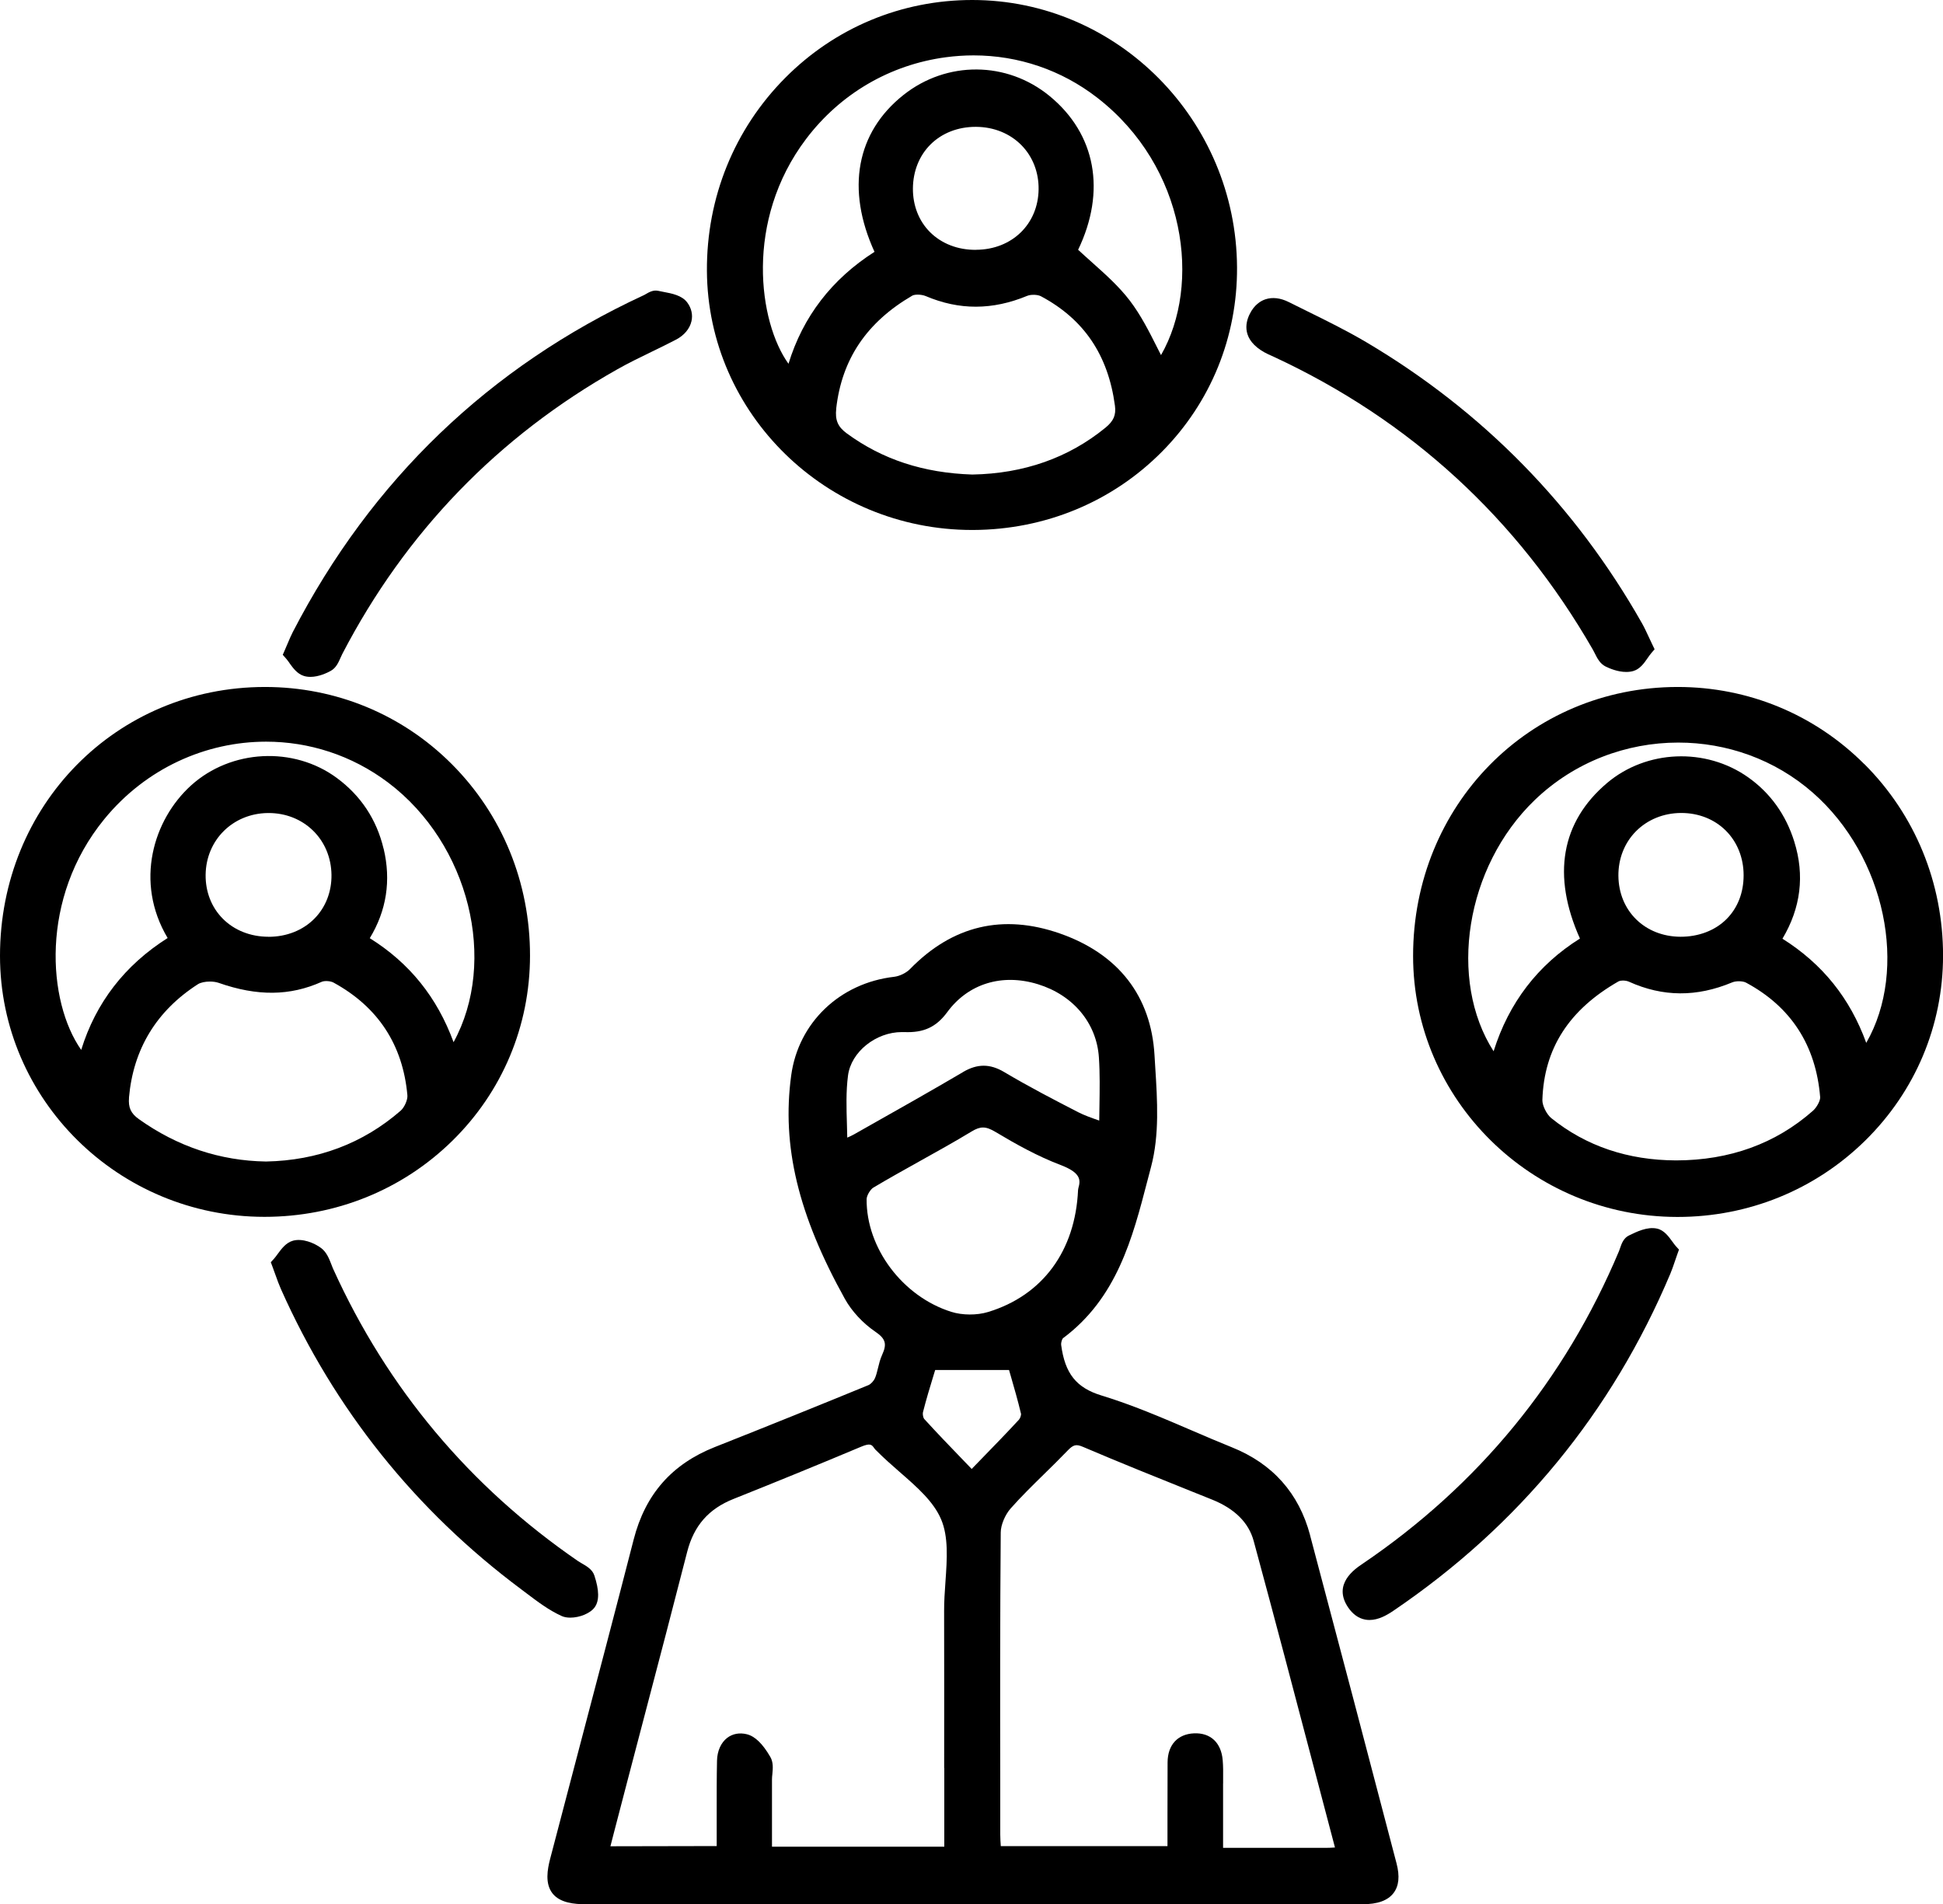
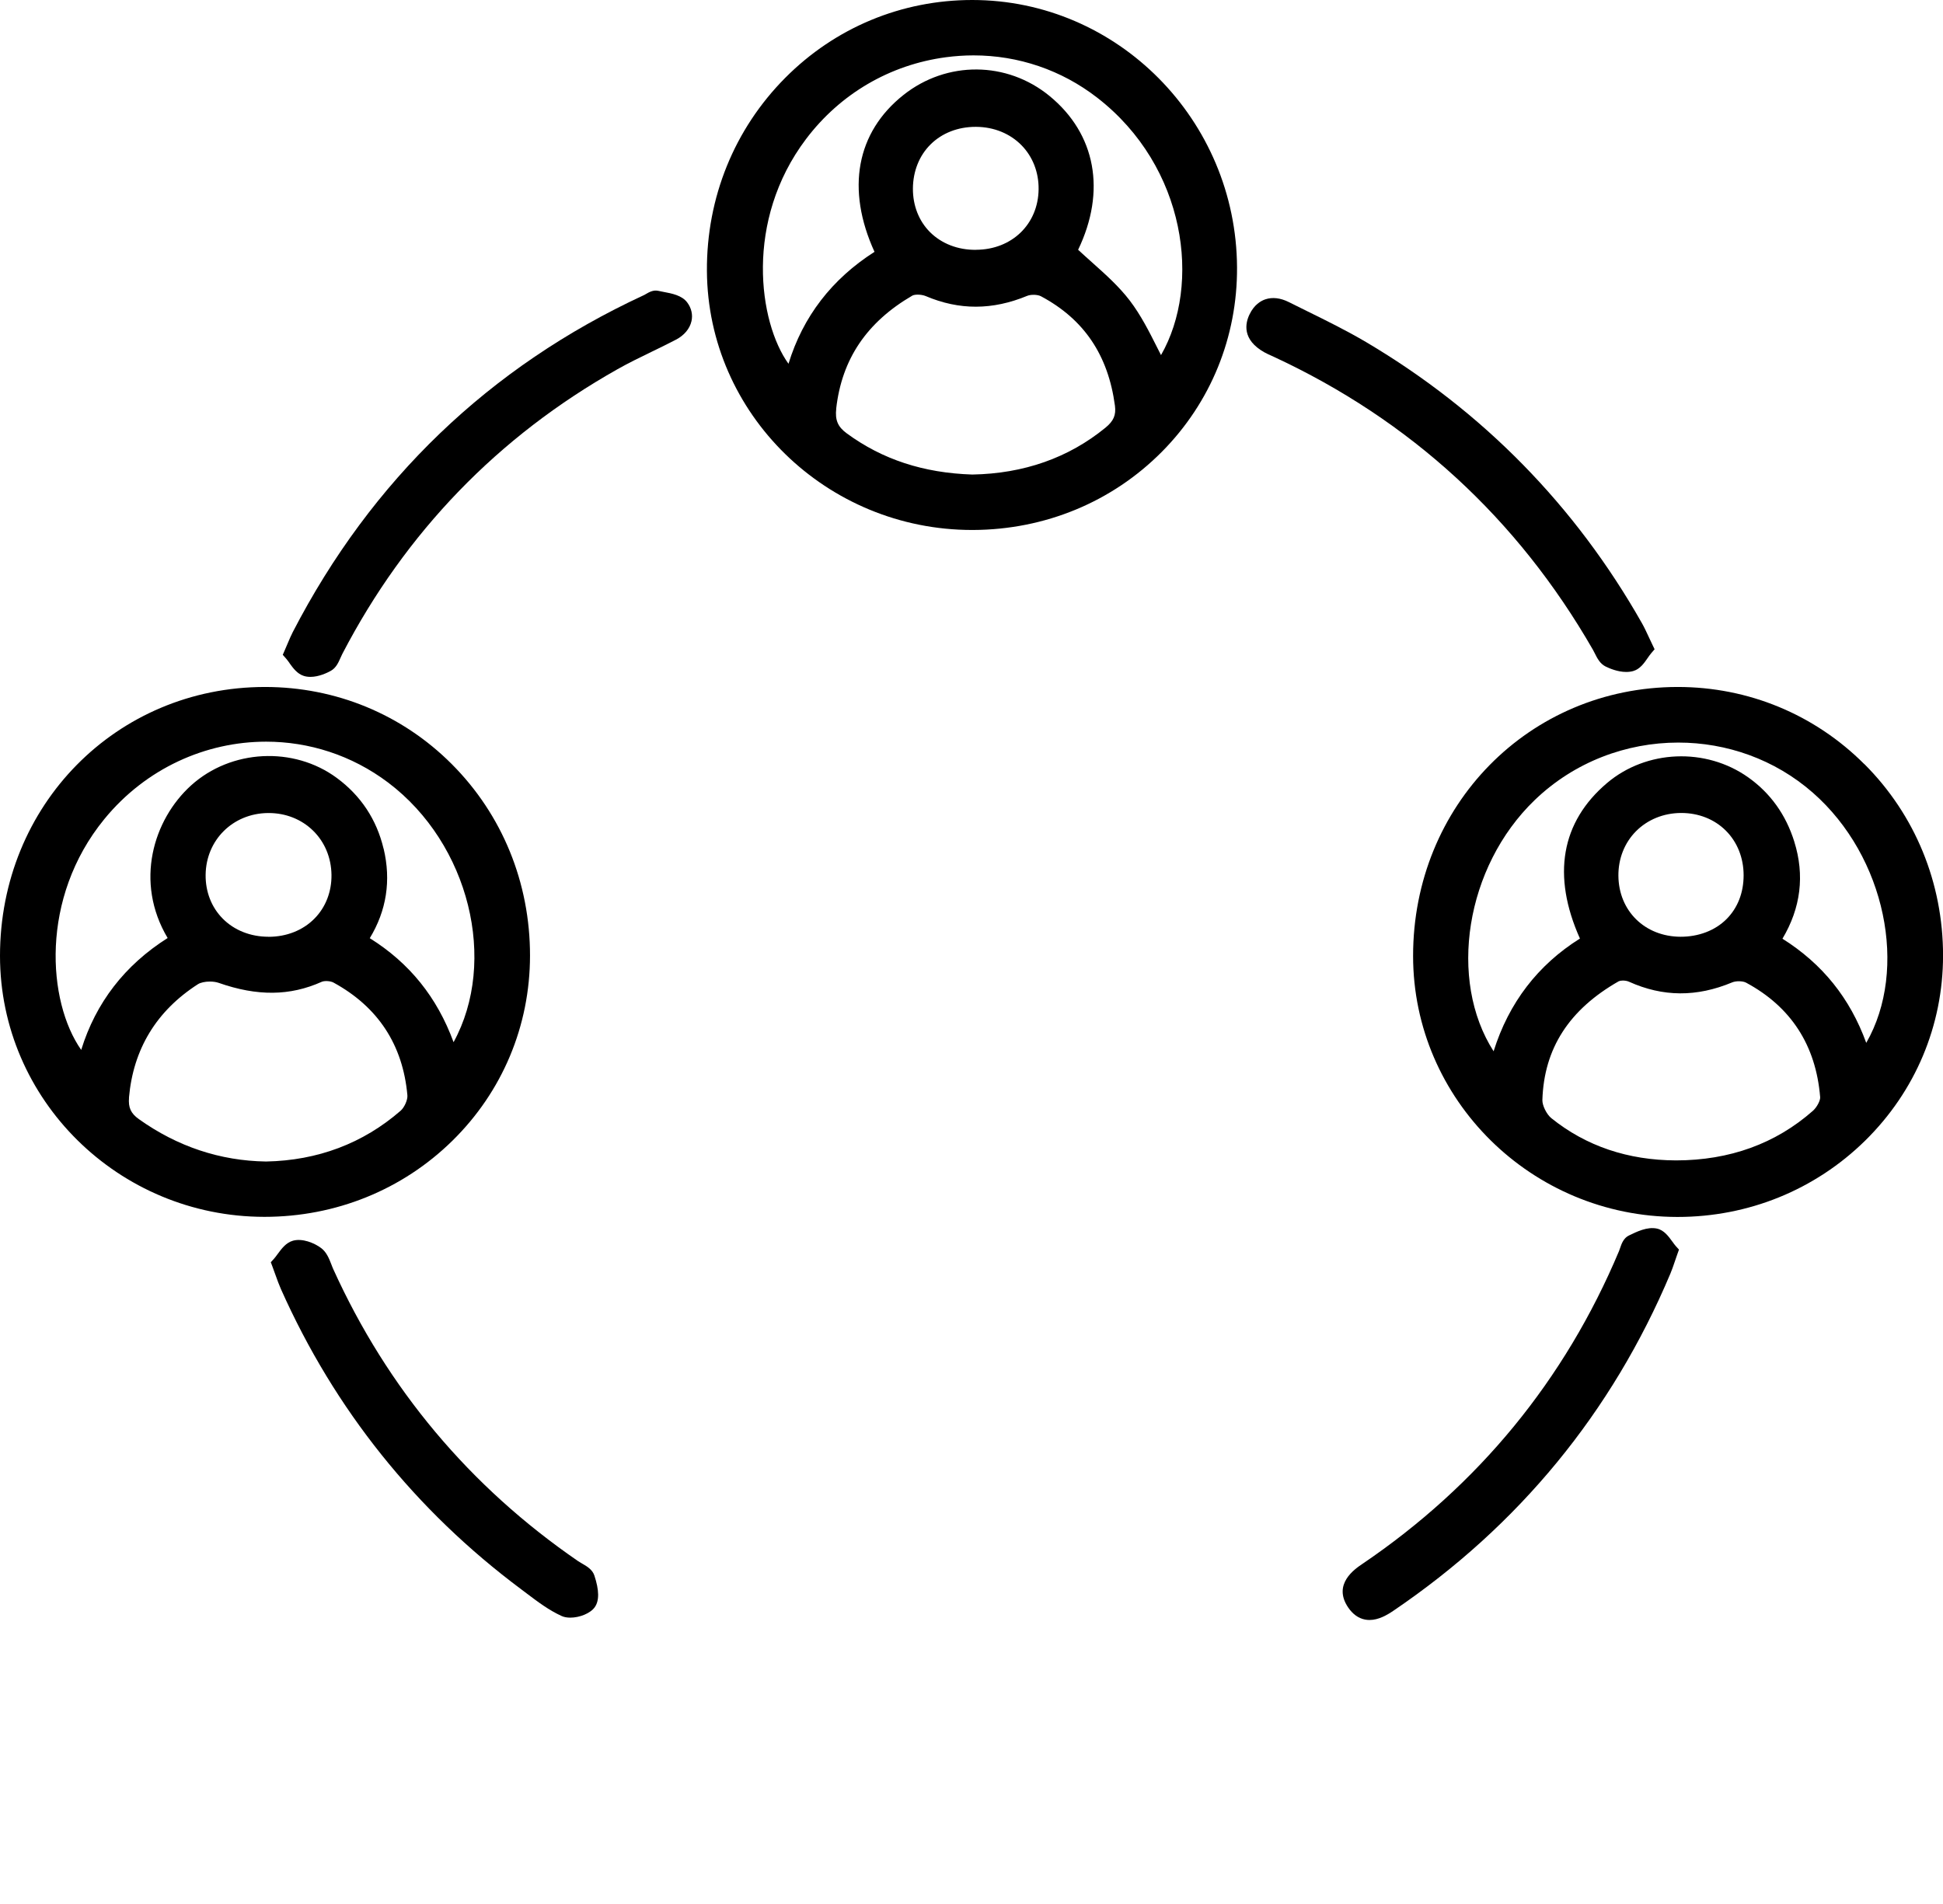
<svg xmlns="http://www.w3.org/2000/svg" id="uuid-7b6f3992-a922-4926-a6a8-a0253b89251c" viewBox="0 0 367.29 360">
-   <path d="M247.65,290.22c-2.11-7.94-7.09-13.53-14.8-16.62-2.59-1.04-5.22-2.17-7.75-3.26-5.45-2.34-11.08-4.76-16.86-6.52-4.79-1.46-6.93-4.15-7.65-9.59-.05-.36.17-1.06.32-1.22,10.22-7.6,13.16-18.9,16-29.84.23-.88.46-1.76.69-2.63,1.58-5.99,1.18-12.48.78-18.76-.05-.77-.1-1.54-.14-2.3-.65-11.18-6.82-19.13-17.86-23-10.79-3.78-20.33-1.52-28.36,6.72-.71.73-1.97,1.34-2.99,1.46-10.29,1.18-18.12,8.68-19.47,18.65-1.81,13.34,1.32,26.36,10.15,42.24,1.3,2.34,3.4,4.6,5.76,6.21,1.94,1.32,2.23,2.3,1.28,4.37-.38.83-.58,1.67-.78,2.49-.17.7-.33,1.37-.58,1.93-.24.54-.79,1.12-1.22,1.3-9.13,3.75-18.64,7.59-29.07,11.72-8.11,3.22-13.12,8.93-15.31,17.45-3.5,13.61-7.13,27.42-10.65,40.78-1.71,6.52-3.43,13.03-5.13,19.55-.55,2.09-1,4.73.41,6.56,1.42,1.84,4.15,2.08,6.36,2.08,17.54,0,35.07,0,52.61,0h20.23s19.01,0,19.01,0c6.33,0,12.65,0,18.98,0,11.98,0,23.95,0,35.93,0,2.86,0,4.78-.69,5.87-2.1,1.03-1.34,1.22-3.18.58-5.63-5.46-20.85-10.83-41.29-16.35-62.04ZM182.05,202.67c-5.95,3.5-12.08,6.96-18,10.3l-2.67,1.51c-.37.21-.78.39-1.22.58-.02-.81-.04-1.61-.06-2.4-.1-3.26-.19-6.34.2-9.32.57-4.48,5.27-8.23,10.18-8.23.14,0,.28,0,.42,0,3.7.16,6.07-.93,8.16-3.77,3.96-5.39,10.36-7.36,17.13-5.28,6.7,2.06,11.12,7.37,11.54,13.87.2,3,.15,6.05.1,9.28-.01.86-.03,1.74-.04,2.63l-.17-.06c-1.37-.48-2.67-.94-3.82-1.53-4.51-2.32-9.31-4.81-13.99-7.59-2.68-1.59-5.07-1.58-7.76,0ZM165.11,224.5c2.87-1.71,5.86-3.37,8.74-4.98,3.23-1.8,6.58-3.66,9.8-5.61.84-.51,1.5-.76,2.17-.76.71,0,1.43.28,2.38.85,3.78,2.26,7.89,4.57,12.27,6.23,3.87,1.47,3.82,2.85,3.38,4.37l-.06.35c-.51,11.53-6.71,19.95-17.02,23.08-2.11.64-4.85.63-6.97-.04-9.18-2.9-16.05-12.05-15.98-21.29,0-.66.7-1.86,1.29-2.2ZM231.21,337.16v-1c.01-1.11.02-2.25-.08-3.4-.28-3.32-2.3-5.21-5.42-5.08-3.11.14-4.98,2.19-5,5.49-.02,3.37-.02,6.75-.02,10.12v5.71s-31.51,0-31.51,0c-.05-.73-.1-1.49-.1-2.21v-9.86c-.03-15.48-.04-31.49.09-47.23.01-1.41.81-3.33,1.89-4.55,1.99-2.25,4.2-4.41,6.33-6.5,1.45-1.42,2.95-2.89,4.39-4.39,1.11-1.16,1.63-1.29,2.93-.74,6.89,2.94,13.96,5.78,20.79,8.52l3.64,1.46c4.27,1.72,6.91,4.35,7.85,7.83,3.92,14.44,7.64,28.59,11.58,43.58,1.25,4.76,2.51,9.54,3.78,14.35-.65.04-1.21.07-1.77.07-5.05.01-10.09,0-15.38,0h-4v-2.5c0-3.3,0-6.49,0-9.68ZM174.45,267.05c.62-2.44,1.35-4.87,2.01-7.01.11-.36.21-.71.32-1.05h13.96c.1.34.2.68.3,1.04.64,2.22,1.37,4.73,1.97,7.26.03.21-.15.82-.39,1.09-2.31,2.5-4.72,4.98-7.26,7.59-.55.57-1.11,1.14-1.68,1.73-.55-.57-1.09-1.13-1.63-1.69-2.58-2.67-5.01-5.2-7.36-7.78-.16-.19-.31-.85-.22-1.18ZM178.5,334.22v14.89h-32.57v-12.73c0-.31.03-.65.07-.98.1-1.05.21-2.24-.39-3.27-1.45-2.5-2.9-3.9-4.44-4.28-1.38-.34-2.69-.09-3.71.69-1.18.91-1.88,2.48-1.92,4.31-.07,3.16-.06,6.36-.06,9.45,0,1.26,0,2.52,0,3.78v2.91s-20.09.04-20.09.04l.67-2.6c.84-3.24,1.67-6.44,2.51-9.63,1.12-4.3,2.25-8.6,3.38-12.89,2.63-10,5.34-20.35,7.95-30.54,1.27-4.95,4.05-8.13,8.78-10.01,8.03-3.2,16.14-6.52,24.09-9.86,1.72-.72,2.02-.42,2.5.29.14.21.3.35.42.46,1.36,1.38,2.87,2.7,4.33,3.98,3.32,2.89,6.45,5.62,7.88,8.99,1.41,3.32,1.13,7.46.82,11.84-.13,1.82-.26,3.71-.25,5.53.02,9.88.02,19.76.01,29.64Z" />
  <path d="M352.42,144.46c-9.41-9.41-21.94-14.59-35.26-14.59h-.05c-28.04.03-50,22.37-49.99,50.86.01,27.16,22.41,49.29,49.92,49.33h.08c13.39,0,25.98-5.12,35.45-14.42,9.49-9.33,14.72-21.75,14.73-34.98,0-13.75-5.27-26.61-14.86-36.2ZM317.68,177.09c-6.75-.03-11.69-4.88-11.75-11.52-.03-3.22,1.14-6.21,3.3-8.4,2.19-2.22,5.22-3.46,8.52-3.48h.07c3.27,0,6.25,1.18,8.41,3.33,2.18,2.17,3.37,5.17,3.37,8.45,0,3.31-1.13,6.19-3.26,8.31-2.16,2.15-5.28,3.32-8.67,3.31ZM306.04,185.5c.15-.08.42-.13.73-.13.39,0,.84.07,1.16.22,6.41,2.89,12.79,2.93,19.5.13.73-.31,2.01-.28,2.62.04,8.5,4.56,13.22,11.85,14.02,21.66.05.57-.56,1.85-1.38,2.58-7.03,6.2-15.73,9.36-25.86,9.37-9.1-.03-17.02-2.71-23.56-7.97-.91-.73-1.74-2.41-1.71-3.45.31-9.75,5.05-17.1,14.46-22.46ZM339.18,159.11c-1.59-5.1-4.53-9.19-8.72-12.16-8.02-5.68-19.24-5.22-26.68,1.08-8.69,7.36-10.45,17.5-5.12,29.4-7.96,4.99-13.44,12.14-16.32,21.31-8.63-13.45-5.37-34.85,7.78-47.5,7.51-7.22,17.32-10.86,27.13-10.86,9.11,0,18.21,3.14,25.44,9.48,13.77,12.07,18.08,33.4,10.09,47.29-3.08-8.47-8.29-14.94-15.84-19.69,3.47-5.82,4.23-11.98,2.24-18.34Z" />
  <path d="M100.19,180.66c.01-13.8-5.25-26.66-14.81-36.23-9.38-9.39-21.91-14.56-35.28-14.56h-.02C22,129.88,0,152.21,0,180.7c0,27.19,22.41,49.32,49.96,49.34h.03c13.47,0,26.08-5.11,35.52-14.38,9.46-9.29,14.67-21.72,14.68-34.99ZM50.76,177.09c-3.4,0-6.48-1.22-8.67-3.44-2.12-2.14-3.26-5.09-3.22-8.28.08-6.56,5.13-11.58,11.74-11.67.06,0,.12,0,.18,0,3.21,0,6.17,1.17,8.37,3.31,2.22,2.16,3.46,5.14,3.5,8.38.04,3.2-1.11,6.14-3.22,8.27-2.19,2.22-5.28,3.44-8.69,3.44ZM24.38,207.5c.81-9.18,5.19-16.39,13.02-21.43.51-.33,1.39-.51,2.27-.51.59,0,1.19.08,1.68.25,7.28,2.55,13.46,2.49,19.46-.2.54-.24,1.66-.17,2.23.14,8.42,4.6,13.12,11.77,13.97,21.31.08.85-.56,2.29-1.28,2.92-7.11,6.18-15.67,9.41-25.44,9.6-8.68-.13-16.77-2.83-24.05-8.02-1.51-1.08-2.01-2.18-1.85-4.06ZM72.51,160.45c-1.31-5.52-4.29-10.02-8.84-13.38-8.16-6.03-20.01-5.42-27.56,1.42-7.12,6.45-10.73,18.24-4.42,28.84-8.08,5.11-13.57,12.2-16.34,21.15-6.39-9.1-7.84-28.7,4.37-43.63,7.86-9.61,19.19-14.64,30.58-14.64,8.07,0,16.17,2.53,23.07,7.73,15.4,11.62,20.73,33.81,12.37,49.08-3.12-8.5-8.33-14.96-15.84-19.66,3.17-5.22,4.05-10.91,2.62-16.92Z" />
  <path d="M183.76,100.19c.06,0,.12,0,.18,0,13.61-.05,26.29-5.3,35.7-14.79,9.23-9.31,14.27-21.69,14.2-34.86C233.69,22.67,211.24,0,183.79,0c-13.37,0-25.92,5.22-35.35,14.71-9.63,9.69-14.89,22.65-14.81,36.51.16,27.04,22.63,48.97,50.14,48.97ZM184.52,47.23c-3.46.04-6.55-1.18-8.73-3.36-2.09-2.09-3.24-5.02-3.22-8.23.02-3.26,1.2-6.23,3.35-8.35,2.16-2.14,5.17-3.31,8.5-3.31.03,0,.07,0,.1,0,3.36.02,6.4,1.26,8.58,3.48,2.12,2.16,3.27,5.12,3.23,8.33-.08,6.59-5.05,11.4-11.81,11.43ZM158.07,77.23c1.06-9.33,5.76-16.31,14.38-21.34.21-.12.59-.19,1.03-.19.5,0,1.08.09,1.53.28,6.32,2.68,12.59,2.67,19.16-.05.71-.29,1.98-.26,2.61.08,8.13,4.34,12.7,11.11,13.98,20.69.23,1.77-.25,2.89-1.8,4.16-6.97,5.7-15.44,8.68-25.17,8.85-9.22-.3-16.98-2.84-23.72-7.78-1.7-1.24-2.24-2.52-1.99-4.7ZM203.8,47.22c5.33-11.09,3.35-21.9-5.41-29.08-8.06-6.6-19.4-6.68-27.59-.2-8.93,7.07-10.9,17.83-5.49,29.67-8.07,5.15-13.53,12.25-16.26,21.16-5.65-7.84-8.35-27.05,3.32-42.49,6.47-8.56,15.86-14.05,26.44-15.46,1.75-.23,3.49-.35,5.22-.35,8.47,0,16.62,2.76,23.37,7.99,16.9,13.09,19.7,35.38,12.07,48.67-.25-.49-.5-.99-.76-1.5-1.5-2.98-3.06-6.07-5.14-8.8-2.04-2.67-4.51-4.88-7.13-7.22-.87-.78-1.76-1.57-2.64-2.39Z" />
  <path d="M54.72,125.36c.69.95,1.47,2.03,2.71,2.42.41.13.83.18,1.26.18,1.57,0,3.14-.75,3.84-1.14,1-.55,1.45-1.59,1.86-2.51.1-.24.21-.47.32-.69,11.96-23.01,29.46-41.12,52.03-53.83,2.12-1.2,4.38-2.29,6.56-3.35,1.48-.72,3.01-1.46,4.5-2.24,1.53-.8,2.59-2.06,2.91-3.48.28-1.22-.01-2.49-.81-3.55-1.01-1.34-2.88-1.69-4.53-2-.32-.06-.64-.12-.94-.19-.94-.21-1.76.27-2.36.62-.15.09-.3.18-.45.24-29.1,13.49-51.4,34.9-66.27,63.64-.33.64-.6,1.28-.94,2.08-.17.41-.36.86-.59,1.38l-.37.85.61.69c.23.26.44.56.67.87Z" />
  <path d="M239.02,66.61c.43.24.85.43,1.26.61l.46.21c25.82,11.97,46.12,30.6,60.36,55.38.12.21.23.44.35.67.47.94,1,2,2.06,2.52.71.35,2.27,1.03,3.89,1.03.46,0,.92-.05,1.36-.18,1.25-.37,2.02-1.47,2.69-2.44.24-.35.47-.67.69-.93l.63-.74-.42-.88c-.26-.54-.48-1.03-.7-1.48-.43-.93-.8-1.73-1.25-2.53-12.6-22.25-30.14-40.14-52.15-53.17-3.61-2.13-7.41-4.01-11.09-5.82-1.19-.58-2.37-1.17-3.55-1.76-1.56-.78-3.09-.96-4.42-.51-.88.3-2.12,1.03-2.99,2.85-.8,1.64-1.49,4.76,2.83,7.18Z" />
  <path d="M316.14,234.74c-.7-.97-1.57-2.19-2.92-2.48-1.84-.4-3.85.6-5.33,1.32-.99.49-1.36,1.54-1.65,2.39-.06.18-.13.36-.19.53-10.24,24.38-26.58,44.29-48.56,59.18-1.39.94-5.61,3.8-2.66,8.18.87,1.29,1.95,2.07,3.2,2.31.29.06.57.08.86.08,1.69,0,3.28-.91,4.53-1.76,23.69-16.07,41.3-37.51,52.34-63.73.29-.68.52-1.36.81-2.21.15-.44.32-.92.51-1.48l.3-.84-.6-.66c-.19-.21-.41-.51-.64-.84Z" />
  <path d="M107.81,305.81c1.74,0,3.79-.8,4.62-1.98.87-1.23.85-3.2-.08-6-.38-1.14-1.47-1.76-2.34-2.26-.25-.14-.49-.28-.71-.43-20.48-14.06-36.06-32.63-46.3-55.21-.13-.28-.24-.58-.36-.89-.42-1.08-.89-2.3-1.91-3.08-1.35-1.02-3.6-1.9-5.35-1.41-1.32.37-2.15,1.51-2.89,2.51-.25.34-.48.66-.69.89l-.61.67.32.85c.22.58.41,1.11.58,1.6.35.97.65,1.81,1.02,2.64,10.13,22.73,25.41,41.82,45.4,56.73l1.06.8c2.07,1.56,4.2,3.18,6.62,4.27.46.21,1.03.3,1.63.3Z" />
</svg>